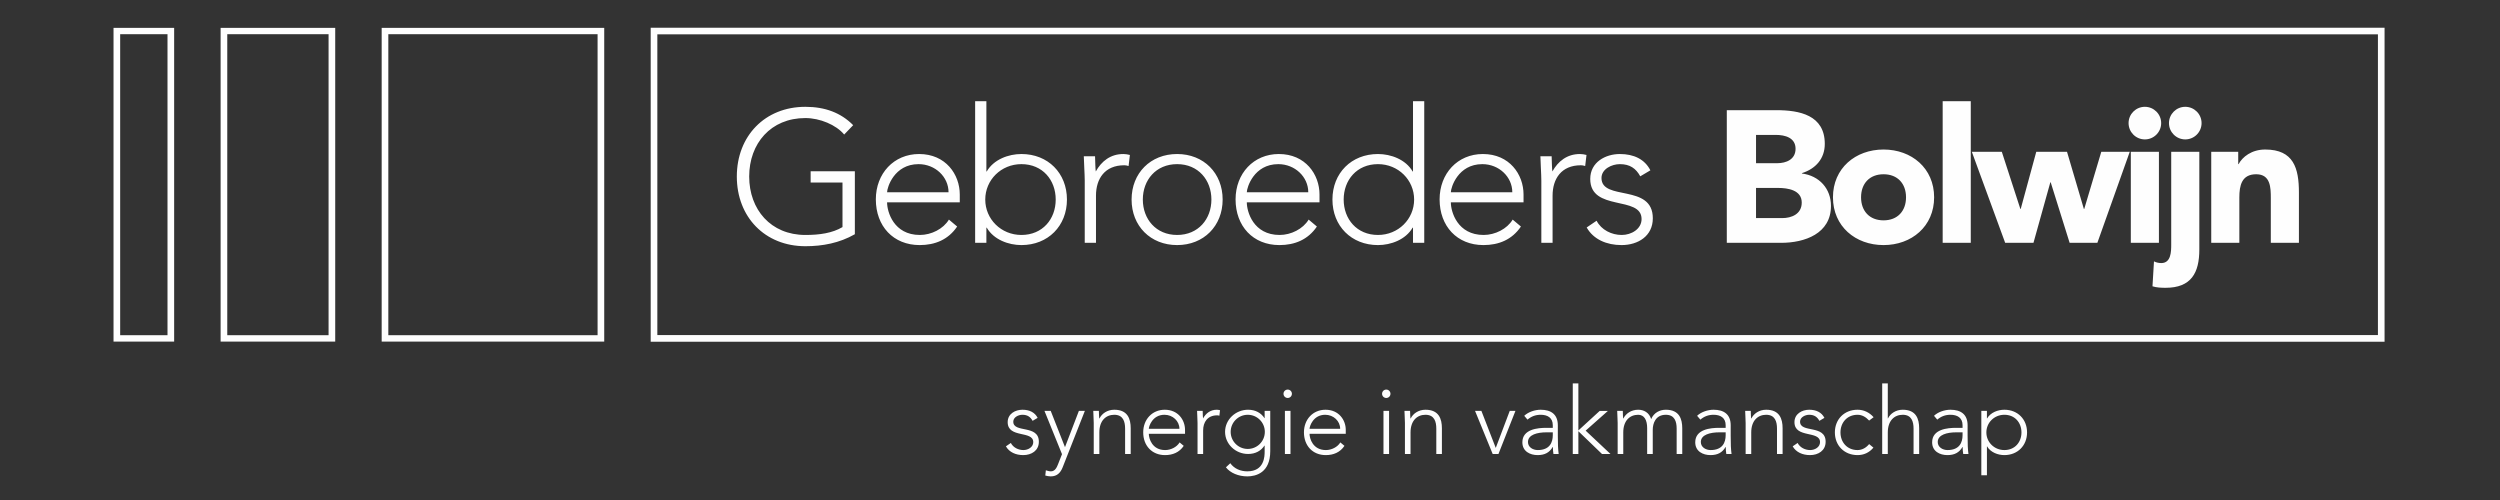
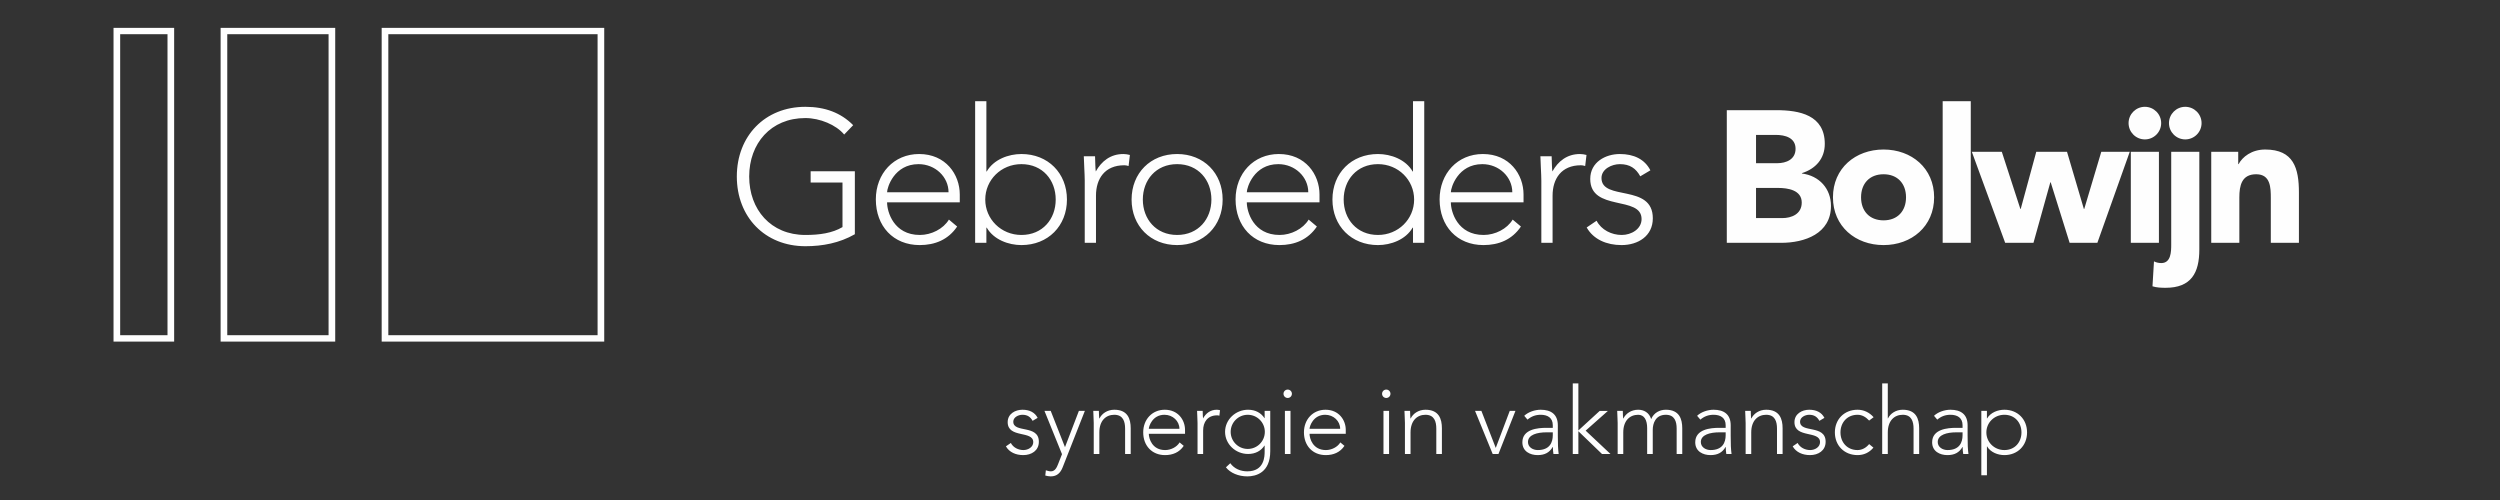
<svg xmlns="http://www.w3.org/2000/svg" xml:space="preserve" width="100mm" height="20mm" version="1.1" style="shape-rendering:geometricPrecision; text-rendering:geometricPrecision; image-rendering:optimizeQuality; fill-rule:evenodd; clip-rule:evenodd" viewBox="0 0 10000 2000">
  <rect x="0" y="0" width="10000" height="2000" fill="#333333" stroke="none" />
  <defs>
    <style type="text/css">
   
    .fil0 {fill:none}
    .fil1 {fill:#FEFEFE;fill-rule:nonzero}
   
  </style>
  </defs>
  <g id="Laag_x0020_1">
-     <polygon class="fil0" points="-3.8,7.53 9996.2,7.53 9996.2,1998.6 -3.8,1998.6 " />
    <g id="_1727924674784">
      <g>
-         <path class="fil1" d="M9524.99 137.41l-6908.92 0 0 -26.56 6908.92 0 13.28 13.28 -13.28 13.28zm0 -26.56l13.28 0 0 13.28 -13.28 -13.28zm-13.28 1242.83l0 -1229.55 26.56 0 0 1229.55 -13.28 13.28 -13.28 -13.28zm26.56 0l0 13.28 -13.28 0 13.28 -13.28zm-6922.2 -13.28l6908.92 0 0 26.56 -6908.92 0 -13.28 -13.28 13.28 -13.28zm0 26.56l-13.28 0 0 -13.28 13.28 13.28zm13.28 -1242.83l0 1229.55 -26.56 0 0 -1229.55 13.28 -13.28 13.28 13.28zm-26.56 0l0 -13.28 13.28 0 -13.28 13.28z" />
-       </g>
+         </g>
      <g>
        <path class="fil1" d="M1540 111.38l863.62 0 0 25.5 -863.62 0 -13.28 -12.75 13.28 -12.75zm-13.28 12.75l0 -12.75 13.28 0 -13.28 12.75zm0 1229.55l0 -1229.55 26.56 0 0 1229.55 -13.28 12.75 -13.28 -12.75zm13.28 12.75l-13.28 0 0 -12.75 13.28 12.75zm863.62 0l-863.62 0 0 -25.5 863.62 0 13.28 12.75 -13.28 12.75zm13.28 -12.75l0 12.75 -13.28 0 13.28 -12.75zm0 -1229.55l0 1229.55 -26.56 0 0 -1229.55 13.28 -12.75 13.28 12.75zm-13.28 -12.75l13.28 0 0 12.75 -13.28 -12.75z" />
      </g>
      <g>
        <path class="fil1" d="M895.76 111.38l431.81 0 0 25.5 -431.81 0 -13.28 -12.75 13.28 -12.75zm-13.28 12.75l0 -12.75 13.28 0 -13.28 12.75zm0 1229.55l0 -1229.55 26.56 0 0 1229.55 -13.28 12.75 -13.28 -12.75zm13.28 12.75l-13.28 0 0 -12.75 13.28 12.75zm431.81 0l-431.81 0 0 -25.5 431.81 0 13.28 12.75 -13.28 12.75zm13.28 -12.75l0 12.75 -13.28 0 13.28 -12.75zm0 -1229.55l0 1229.55 -26.56 0 0 -1229.55 13.28 -12.75 13.28 12.75zm-13.28 -12.75l13.28 0 0 12.75 -13.28 -12.75z" />
      </g>
      <g>
        <path class="fil1" d="M683.31 136.88l-215.9 0 0 -25.5 215.9 0 13.28 12.75 -13.28 12.75zm0 -25.5l13.28 0 0 12.75 -13.28 -12.75zm-13.28 1242.3l0 -1229.55 26.56 0 0 1229.55 -13.28 12.75 -13.28 -12.75zm26.56 0l0 12.75 -13.28 0 13.28 -12.75zm-229.18 -12.75l215.9 0 0 25.5 -215.9 0 -13.28 -12.75 13.28 -12.75zm0 25.5l-13.28 0 0 -12.75 13.28 12.75zm13.28 -1242.3l0 1229.55 -26.56 0 0 -1229.55 13.28 -12.75 13.28 12.75zm-26.56 0l0 -12.75 13.28 0 -13.28 12.75z" />
      </g>
      <path class="fil1" d="M4023.62 1785.32c13.43,23.89 39.94,35.09 69.45,35.09 32.85,0 62.35,-17.92 62.35,-53.4 0,-69.81 -102.31,-33.59 -102.31,-80.26 0,-17.93 20.53,-27.64 36.59,-27.64 20.16,0 32.11,8.6 40.69,24.28l20.18 -11.95c-11.21,-22.03 -32.86,-32.49 -60.87,-32.49 -28.37,0 -58.98,16.06 -58.98,49.67 0,65.71 102.29,32.47 102.29,79.89 0,19.79 -20.16,31.74 -39.57,31.74 -20.17,0 -40.7,-10.08 -50.04,-28.38l-19.78 13.45zm315.86 -141.89l-23.9 0 -55.63 145.24 -57.12 -145.24 -25.02 0 70.19 173.25 -15.68 39.94c-5.23,13.45 -12.31,28.76 -28.74,28.76 -6.73,0 -13.82,-2.25 -20.17,-4.12l-2.24 20.91c7.1,1.87 14.56,3.37 22.03,3.37 24.64,0 38.84,-14.2 47.42,-36.22l88.86 -225.89zm35.47 172.5l22.41 0 0 -86.24c0,-47.42 26.51,-70.58 59.73,-70.58 35.48,0 43.31,27.26 43.31,55.27l0 101.55 22.41 0 0 -102.67c0,-37.72 -11.95,-74.31 -65.72,-74.31 -28,0 -50.03,15.69 -58.99,34.72l-1.12 0c-0.75,-3.35 -1.12,-17.54 -1.5,-30.24l-22.39 0c0,8.97 1.86,35.84 1.86,48.54l0 123.96zm343.5 -46.3c-11.21,18.67 -35.1,30.62 -57.88,30.62 -52.27,0 -65.33,-46.3 -65.33,-64.96l144.86 0 0 -15.68c0,-39.96 -28,-80.66 -81.02,-80.66 -50.4,0 -86.25,38.84 -86.25,90.36 0,53.39 34.72,91.1 87.37,91.1 30.61,0 57.12,-10.83 74.68,-36.97l-16.43 -13.81zm-123.21 -54.51c0,-8.96 13.81,-56.01 62.73,-56.01 33.22,0 59.73,25.39 59.73,56.01l-122.46 0zm194.89 100.81l22.41 0 0 -94.09c0,-33.6 17.55,-60.48 56.37,-60.48 2.25,0 5.23,0.37 8.59,1.5l2.62 -22.03c-4.48,-1.13 -8.59,-1.88 -13.08,-1.88 -25.76,0 -43.68,14.56 -54.88,34.72 -0.75,-3.35 -1.12,-17.54 -1.5,-30.24l-22.39 0c0,8.97 1.86,35.84 1.86,48.54l0 123.96zm290.85 -172.5l-22.4 0 0 29.13 -0.75 0c-13.06,-20.53 -35.84,-33.61 -65.34,-33.61 -50.77,0 -92.21,39.95 -92.21,88.49 0,48.54 41.44,88.49 92.21,88.49 29.5,0 52.28,-13.06 65.34,-33.61l0.75 0 0 23.9c0,19.42 -1.13,79.16 -69.44,79.16 -26.89,0 -52.27,-10.45 -67.96,-32.49l-17.55 16.43c17.55,22.77 50.78,36.22 85.51,36.22 35.09,0 91.84,-14.93 91.84,-100.81l0 -161.3zm-21.66 84.01c0,37.71 -30.61,68.33 -68.32,68.33 -37.72,0 -68.33,-30.62 -68.33,-68.33 0,-37.71 30.61,-68.33 68.33,-68.33 37.71,0 68.32,30.62 68.32,68.33zm80.28 88.49l22.4 0 0 -172.5 -22.4 0 0 172.5zm-5.6 -240.83c0,9.35 7.46,16.81 16.79,16.81 9.35,0 16.81,-7.46 16.81,-16.81 0,-9.33 -7.46,-16.79 -16.81,-16.79 -9.33,0 -16.79,7.46 -16.79,16.79zm227.38 194.53c-11.2,18.67 -35.09,30.62 -57.87,30.62 -52.28,0 -65.34,-46.3 -65.34,-64.96l144.87 0 0 -15.68c0,-39.96 -28.01,-80.66 -81.03,-80.66 -50.4,0 -86.24,38.84 -86.24,90.36 0,53.39 34.71,91.1 87.36,91.1 30.62,0 57.13,-10.83 74.68,-36.97l-16.43 -13.81zm-123.21 -54.51c0,-8.96 13.81,-56.01 62.73,-56.01 33.22,0 59.73,25.39 59.73,56.01l-122.46 0zm295.71 100.81l22.39 0 0 -172.5 -22.39 0 0 172.5zm-5.61 -240.83c0,9.35 7.46,16.81 16.8,16.81 9.34,0 16.8,-7.46 16.8,-16.81 0,-9.33 -7.46,-16.79 -16.8,-16.79 -9.34,0 -16.8,7.46 -16.8,16.79zm91.47 240.83l22.41 0 0 -86.24c0,-47.42 26.51,-70.58 59.73,-70.58 35.48,0 43.32,27.26 43.32,55.27l0 101.55 22.4 0 0 -102.67c0,-37.72 -11.95,-74.31 -65.72,-74.31 -27.99,0 -50.02,15.69 -58.98,34.72l-1.12 0c-0.75,-3.35 -1.13,-17.54 -1.5,-30.24l-22.4 0c0,8.97 1.86,35.84 1.86,48.54l0 123.96zm350.96 0l23.16 0 67.95 -172.5 -22.78 0 -56 148.23 -57.5 -148.23 -25.39 0 70.56 172.5zm260.61 -114.62c0,-43.68 -26.87,-62.36 -68.69,-62.36 -22.4,0 -49.29,8.59 -65.72,24.27l13.08 15.31c15.3,-13.07 32.48,-19.42 52.64,-19.42 27.62,0 48.53,11.96 48.53,41.82l0 10.46 -26.13 0c-33.97,0 -95.58,5.22 -95.58,57.87 0,36.59 31.37,51.15 60.86,51.15 29.11,0 47.79,-10.46 60.48,-32.49l0.75 0c0,9.72 0.74,19.43 2.24,28.01l20.91 0c-2.62,-19.79 -3.37,-38.84 -3.37,-72.43l0 -42.19zm-20.16 28l0 11.57c0,28.75 -12.31,59.37 -60.1,59.37 -18.68,0 -39.21,-10.83 -39.21,-32.11 0,-29.5 37.33,-38.83 74.67,-38.83l24.64 0zm79.91 86.62l22.4 0 0 -91.1 94.47 91.1 33.97 0 -99.32 -93.34 88.86 -78.78 -32.85 0 -85.13 78.03 0 -188.18 -22.4 0 0 282.27zm179.58 0l22.41 0 0 -86.24c0,-47.42 26.51,-70.58 59.73,-70.58 24.28,0 35.84,21.29 35.84,53.02l0 103.8 22.41 0 0 -97.07c0,-24.65 10.82,-59.75 52.27,-59.75 35.47,0 43.31,27.26 43.31,55.27l0 101.55 22.4 0 0 -102.67c0,-37.72 -11.94,-74.31 -65.71,-74.31 -23.89,0 -47.8,11.58 -58.62,37.34 -8.21,-26.13 -29.12,-37.34 -51.9,-37.34 -28,0 -50.03,15.69 -58.99,34.72l-1.12 0c-0.75,-3.35 -1.12,-17.54 -1.5,-30.24l-22.39 0c0,8.97 1.86,35.84 1.86,48.54l0 123.96zm452.15 -114.62c0,-43.68 -26.88,-62.36 -68.69,-62.36 -22.41,0 -49.29,8.59 -65.72,24.27l13.07 15.31c15.31,-13.07 32.49,-19.42 52.65,-19.42 27.62,0 48.53,11.96 48.53,41.82l0 10.46 -26.14 0c-33.97,0 -95.57,5.22 -95.57,57.87 0,36.59 31.36,51.15 60.85,51.15 29.12,0 47.79,-10.46 60.48,-32.49l0.75 0c0,9.72 0.75,19.43 2.24,28.01l20.91 0c-2.62,-19.79 -3.36,-38.84 -3.36,-72.43l0 -42.19zm-20.16 28l0 11.57c0,28.75 -12.32,59.37 -60.11,59.37 -18.68,0 -39.21,-10.83 -39.21,-32.11 0,-29.5 37.34,-38.83 74.68,-38.83l24.64 0zm79.9 86.62l22.41 0 0 -86.24c0,-47.42 26.51,-70.58 59.73,-70.58 35.48,0 43.31,27.26 43.31,55.27l0 101.55 22.41 0 0 -102.67c0,-37.72 -11.95,-74.31 -65.72,-74.31 -28,0 -50.03,15.69 -58.99,34.72l-1.12 0c-0.75,-3.35 -1.12,-17.54 -1.5,-30.24l-22.39 0c0,8.97 1.86,35.84 1.86,48.54l0 123.96zm188.18 -30.61c13.43,23.89 39.94,35.09 69.45,35.09 32.85,0 62.35,-17.92 62.35,-53.4 0,-69.81 -102.31,-33.59 -102.31,-80.26 0,-17.93 20.54,-27.64 36.59,-27.64 20.16,0 32.11,8.6 40.7,24.28l20.17 -11.95c-11.2,-22.03 -32.86,-32.49 -60.87,-32.49 -28.37,0 -58.98,16.06 -58.98,49.67 0,65.71 102.3,32.47 102.3,79.89 0,19.79 -20.16,31.74 -39.58,31.74 -20.17,0 -40.7,-10.08 -50.04,-28.38l-19.78 13.45zm305.78 -8.96c-11.57,14.18 -27.63,23.89 -46.29,23.89 -42.19,0 -68.33,-31.74 -68.33,-70.56 0,-38.84 26.14,-70.58 68.33,-70.58 17.91,0 33.22,8.97 46.29,23.16l17.92 -13.45c-16.81,-19.04 -39.2,-29.87 -64.21,-29.87 -53.02,0 -90.74,38.09 -90.74,90.74 0,52.63 37.72,90.72 90.74,90.72 24.64,0 46.67,-9.71 63.46,-29.87l-17.17 -14.18zm52.26 39.57l22.41 0 0 -86.24c0,-47.42 26.51,-70.58 59.73,-70.58 35.48,0 43.32,27.26 43.32,55.27l0 101.55 22.4 0 0 -102.67c0,-37.72 -11.95,-74.31 -65.72,-74.31 -27.99,0 -50.03,15.69 -58.98,34.72l-0.75 0 0 -140.01 -22.41 0 0 282.27zm341.63 -114.62c0,-43.68 -26.87,-62.36 -68.69,-62.36 -22.41,0 -49.29,8.59 -65.72,24.27l13.07 15.31c15.31,-13.07 32.49,-19.42 52.65,-19.42 27.62,0 48.53,11.96 48.53,41.82l0 10.46 -26.14 0c-33.97,0 -95.57,5.22 -95.57,57.87 0,36.59 31.36,51.15 60.85,51.15 29.12,0 47.8,-10.46 60.48,-32.49l0.75 0c0,9.72 0.75,19.43 2.25,28.01l20.91 0c-2.62,-19.79 -3.37,-38.84 -3.37,-72.43l0 -42.19zm-20.16 28l0 11.57c0,28.75 -12.31,59.37 -60.11,59.37 -18.67,0 -39.21,-10.83 -39.21,-32.11 0,-29.5 37.34,-38.83 74.68,-38.83l24.64 0zm75.05 171.75l22.41 0 0 -115.37 0.74 0c13.81,23.89 43.31,34.72 69.07,34.72 53.02,0 90.73,-38.09 90.73,-90.72 0,-52.65 -37.71,-90.74 -90.73,-90.74 -25.76,0 -55.26,10.83 -69.07,34.72l-0.74 0 0 -30.24 -22.41 0 0 257.63zm20.16 -171.37c0,-38.84 31.36,-70.58 72.06,-70.58 42.19,0 68.33,31.74 68.33,70.58 0,38.82 -26.14,70.56 -68.33,70.56 -40.7,0 -72.06,-31.74 -72.06,-70.56z" />
      <path class="fil1" d="M3419.41 685.03l-176.85 0 0 44.97 127.39 0 0 178.37c-40.46,23.98 -91.43,31.48 -148.39,31.48 -138.63,0 -224.82,-101.92 -224.82,-233.82 0,-131.9 86.19,-233.82 224.82,-233.82 57.72,0 122.91,26.98 155.14,65.94l35.98 -37.47c-48.71,-49.47 -112.42,-73.44 -191.12,-73.44 -161.87,0 -274.28,116.9 -274.28,278.79 0,161.87 112.41,278.78 274.28,278.78 68.96,0 136.41,-12.74 197.85,-47.96l0 -251.82zm376.23 193.36c-22.49,37.47 -70.45,61.46 -116.17,61.46 -104.92,0 -131.15,-92.93 -131.15,-130.4l290.78 0 0 -31.48c0,-80.19 -56.21,-161.88 -162.63,-161.88 -101.17,0 -173.12,77.94 -173.12,181.36 0,107.17 69.7,182.87 175.37,182.87 61.46,0 114.66,-21.73 149.89,-74.2l-32.97 -27.73zm-247.32 -109.42c0,-17.99 27.73,-112.41 125.91,-112.41 66.7,0 119.9,50.97 119.9,112.41l-245.81 0zm352.22 202.35l44.97 0 0 -60.7 1.5 0c27.73,47.97 86.94,69.7 138.65,69.7 106.41,0 182.11,-76.44 182.11,-182.11 0,-105.68 -75.7,-182.12 -182.11,-182.12 -51.71,0 -110.92,21.73 -138.65,69.71l-1.5 0 0 -281.04 -44.97 0 0 566.56zm40.48 -173.11c0,-77.95 62.94,-141.65 144.64,-141.65 84.68,0 137.15,63.7 137.15,141.65 0,77.94 -52.47,141.64 -137.15,141.64 -81.7,0 -144.64,-63.7 -144.64,-141.64zm397.94 173.11l44.97 0 0 -188.85c0,-67.45 35.23,-121.41 113.16,-121.41 4.51,0 10.49,0.75 17.24,2.99l5.25 -44.22c-8.99,-2.24 -17.23,-3.74 -26.23,-3.74 -51.71,0 -87.68,29.23 -110.17,69.71 -1.49,-6.75 -2.24,-35.23 -2.99,-60.71l-44.97 0c0,17.98 3.74,71.94 3.74,97.42l0 248.81zm187.37 -173.11c0,105.67 75.69,182.11 182.12,182.11 106.42,0 182.11,-76.44 182.11,-182.11 0,-105.68 -75.69,-182.12 -182.11,-182.12 -106.43,0 -182.12,76.44 -182.12,182.12zm44.97 0c0,-77.95 52.47,-141.65 137.15,-141.65 84.69,0 137.14,63.7 137.14,141.65 0,77.94 -52.45,141.64 -137.14,141.64 -84.68,0 -137.15,-63.7 -137.15,-141.64zm663.26 80.18c-22.49,37.47 -70.45,61.46 -116.17,61.46 -104.92,0 -131.15,-92.93 -131.15,-130.4l290.78 0 0 -31.48c0,-80.19 -56.21,-161.88 -162.62,-161.88 -101.18,0 -173.13,77.94 -173.13,181.36 0,107.17 69.71,182.87 175.37,182.87 61.46,0 114.66,-21.73 149.89,-74.2l-32.97 -27.73zm-247.32 -109.42c0,-17.99 27.73,-112.41 125.91,-112.41 66.7,0 119.9,50.97 119.9,112.41l-245.81 0zm664.75 202.35l44.97 0 0 -566.56 -44.97 0 0 281.04 -1.5 0c-27.73,-47.98 -86.94,-69.71 -138.65,-69.71 -106.42,0 -182.11,76.44 -182.11,182.12 0,105.67 75.69,182.11 182.11,182.11 51.71,0 110.92,-21.73 138.65,-69.7l1.5 0 0 60.7zm4.49 -173.11c0,77.94 -62.96,141.64 -144.64,141.64 -84.68,0 -137.15,-63.7 -137.15,-141.64 0,-77.95 52.47,-141.65 137.15,-141.65 81.68,0 144.64,63.7 144.64,141.65zm394.21 80.18c-22.49,37.47 -70.45,61.46 -116.17,61.46 -104.92,0 -131.15,-92.93 -131.15,-130.4l290.78 0 0 -31.48c0,-80.19 -56.21,-161.88 -162.62,-161.88 -101.18,0 -173.13,77.94 -173.13,181.36 0,107.17 69.71,182.87 175.37,182.87 61.46,0 114.66,-21.73 149.89,-74.2l-32.97 -27.73zm-247.32 -109.42c0,-17.99 27.73,-112.41 125.91,-112.41 66.7,0 119.9,50.97 119.9,112.41l-245.81 0zm361.97 202.35l44.97 0 0 -188.85c0,-67.45 35.22,-121.41 113.16,-121.41 4.5,0 10.49,0.75 17.24,2.99l5.25 -44.22c-8.99,-2.24 -17.24,-3.74 -26.23,-3.74 -51.72,0 -87.68,29.23 -110.17,69.71 -1.5,-6.75 -2.25,-35.23 -3,-60.71l-44.96 0c0,17.98 3.74,71.94 3.74,97.42l0 248.81zm181.37 -61.46c26.98,47.98 80.19,70.46 139.39,70.46 65.95,0 125.16,-35.98 125.16,-107.17 0,-140.14 -205.34,-67.46 -205.34,-161.13 0,-35.98 41.22,-55.46 73.44,-55.46 40.47,0 64.45,17.24 81.69,48.72l40.46 -23.99c-22.48,-44.22 -65.95,-65.2 -122.15,-65.2 -56.96,0 -118.41,32.23 -118.41,99.68 0,131.9 205.35,65.2 205.35,160.38 0,39.71 -40.48,63.7 -79.45,63.7 -40.46,0 -81.69,-20.24 -100.42,-56.95l-39.72 26.96zm560.45 61.46l217.34 0c94.42,0 199.34,-36.72 199.34,-147.64 0,-68.94 -46.46,-120.66 -116.15,-129.65l0 -1.5c54.71,-17.24 91.43,-57.7 91.43,-116.9 0,-115.42 -101.18,-134.91 -194.11,-134.91l-197.85 0 0 530.6zm116.91 -431.67l79.45 0c36.72,0 78.68,11.24 78.68,55.46 0,42.71 -37.47,57.7 -73.44,57.7l-84.69 0 0 -113.16zm0 212.09l88.44 0c38.22,0 94.43,8.24 94.43,58.46 0,46.46 -41.23,62.19 -77.95,62.19l-104.92 0 0 -120.65zm307.73 37.48c0,116.15 89.92,191.1 202.34,191.1 112.41,0 202.35,-74.95 202.35,-191.1 0,-116.17 -89.94,-191.12 -202.35,-191.12 -112.42,0 -202.34,74.95 -202.34,191.12zm112.41 0c0,-54.71 33.72,-92.19 89.93,-92.19 56.2,0 89.93,37.48 89.93,92.19 0,54.69 -33.73,92.17 -89.93,92.17 -56.21,0 -89.93,-37.48 -89.93,-92.17zm326.45 182.1l112.42 0 0 -566.56 -112.42 0 0 566.56zm250.03 0l113.16 0 67.45 -242.07 1.49 0 75.7 242.07 110.91 0 129.66 -364.22 -113.91 0 -68.2 228.58 -1.51 0 -67.45 -228.58 -122.9 0 -62.21 228.58 -1.49 0 -74.2 -228.58 -119.9 0 133.4 364.22zm502.57 0l112.41 0 0 -364.22 -112.41 0 0 364.22zm-9 -478.88c0,35.97 29.24,65.2 65.21,65.2 35.97,0 65.2,-29.23 65.2,-65.2 0,-35.98 -29.23,-65.2 -65.2,-65.2 -35.97,0 -65.21,29.22 -65.21,65.2zm283 114.66l-112.42 0 0 371.72c0,27.73 -0.75,73.45 -39.72,73.45 -9.74,0 -20.23,-2.26 -29.22,-6.75l-6 99.68c16.49,5.24 35.22,5.98 52.46,5.98 102.68,0 134.9,-59.95 134.9,-152.88l0 -391.2zm-121.41 -114.66c0,35.97 29.24,65.2 65.2,65.2 35.97,0 65.2,-29.23 65.2,-65.2 0,-35.98 -29.23,-65.2 -65.2,-65.2 -35.96,0 -65.2,29.22 -65.2,65.2zm169.08 478.88l112.41 0 0 -181.36c0,-47.21 9,-92.93 67.45,-92.93 57.72,0 58.46,53.95 58.46,95.93l0 178.36 112.42 0 0 -200.84c0,-97.43 -20.99,-172.38 -134.91,-172.38 -54.71,0 -91.42,29.98 -106.41,58.46l-1.5 0 0 -49.46 -107.92 0 0 364.22z" />
    </g>
  </g>
</svg>